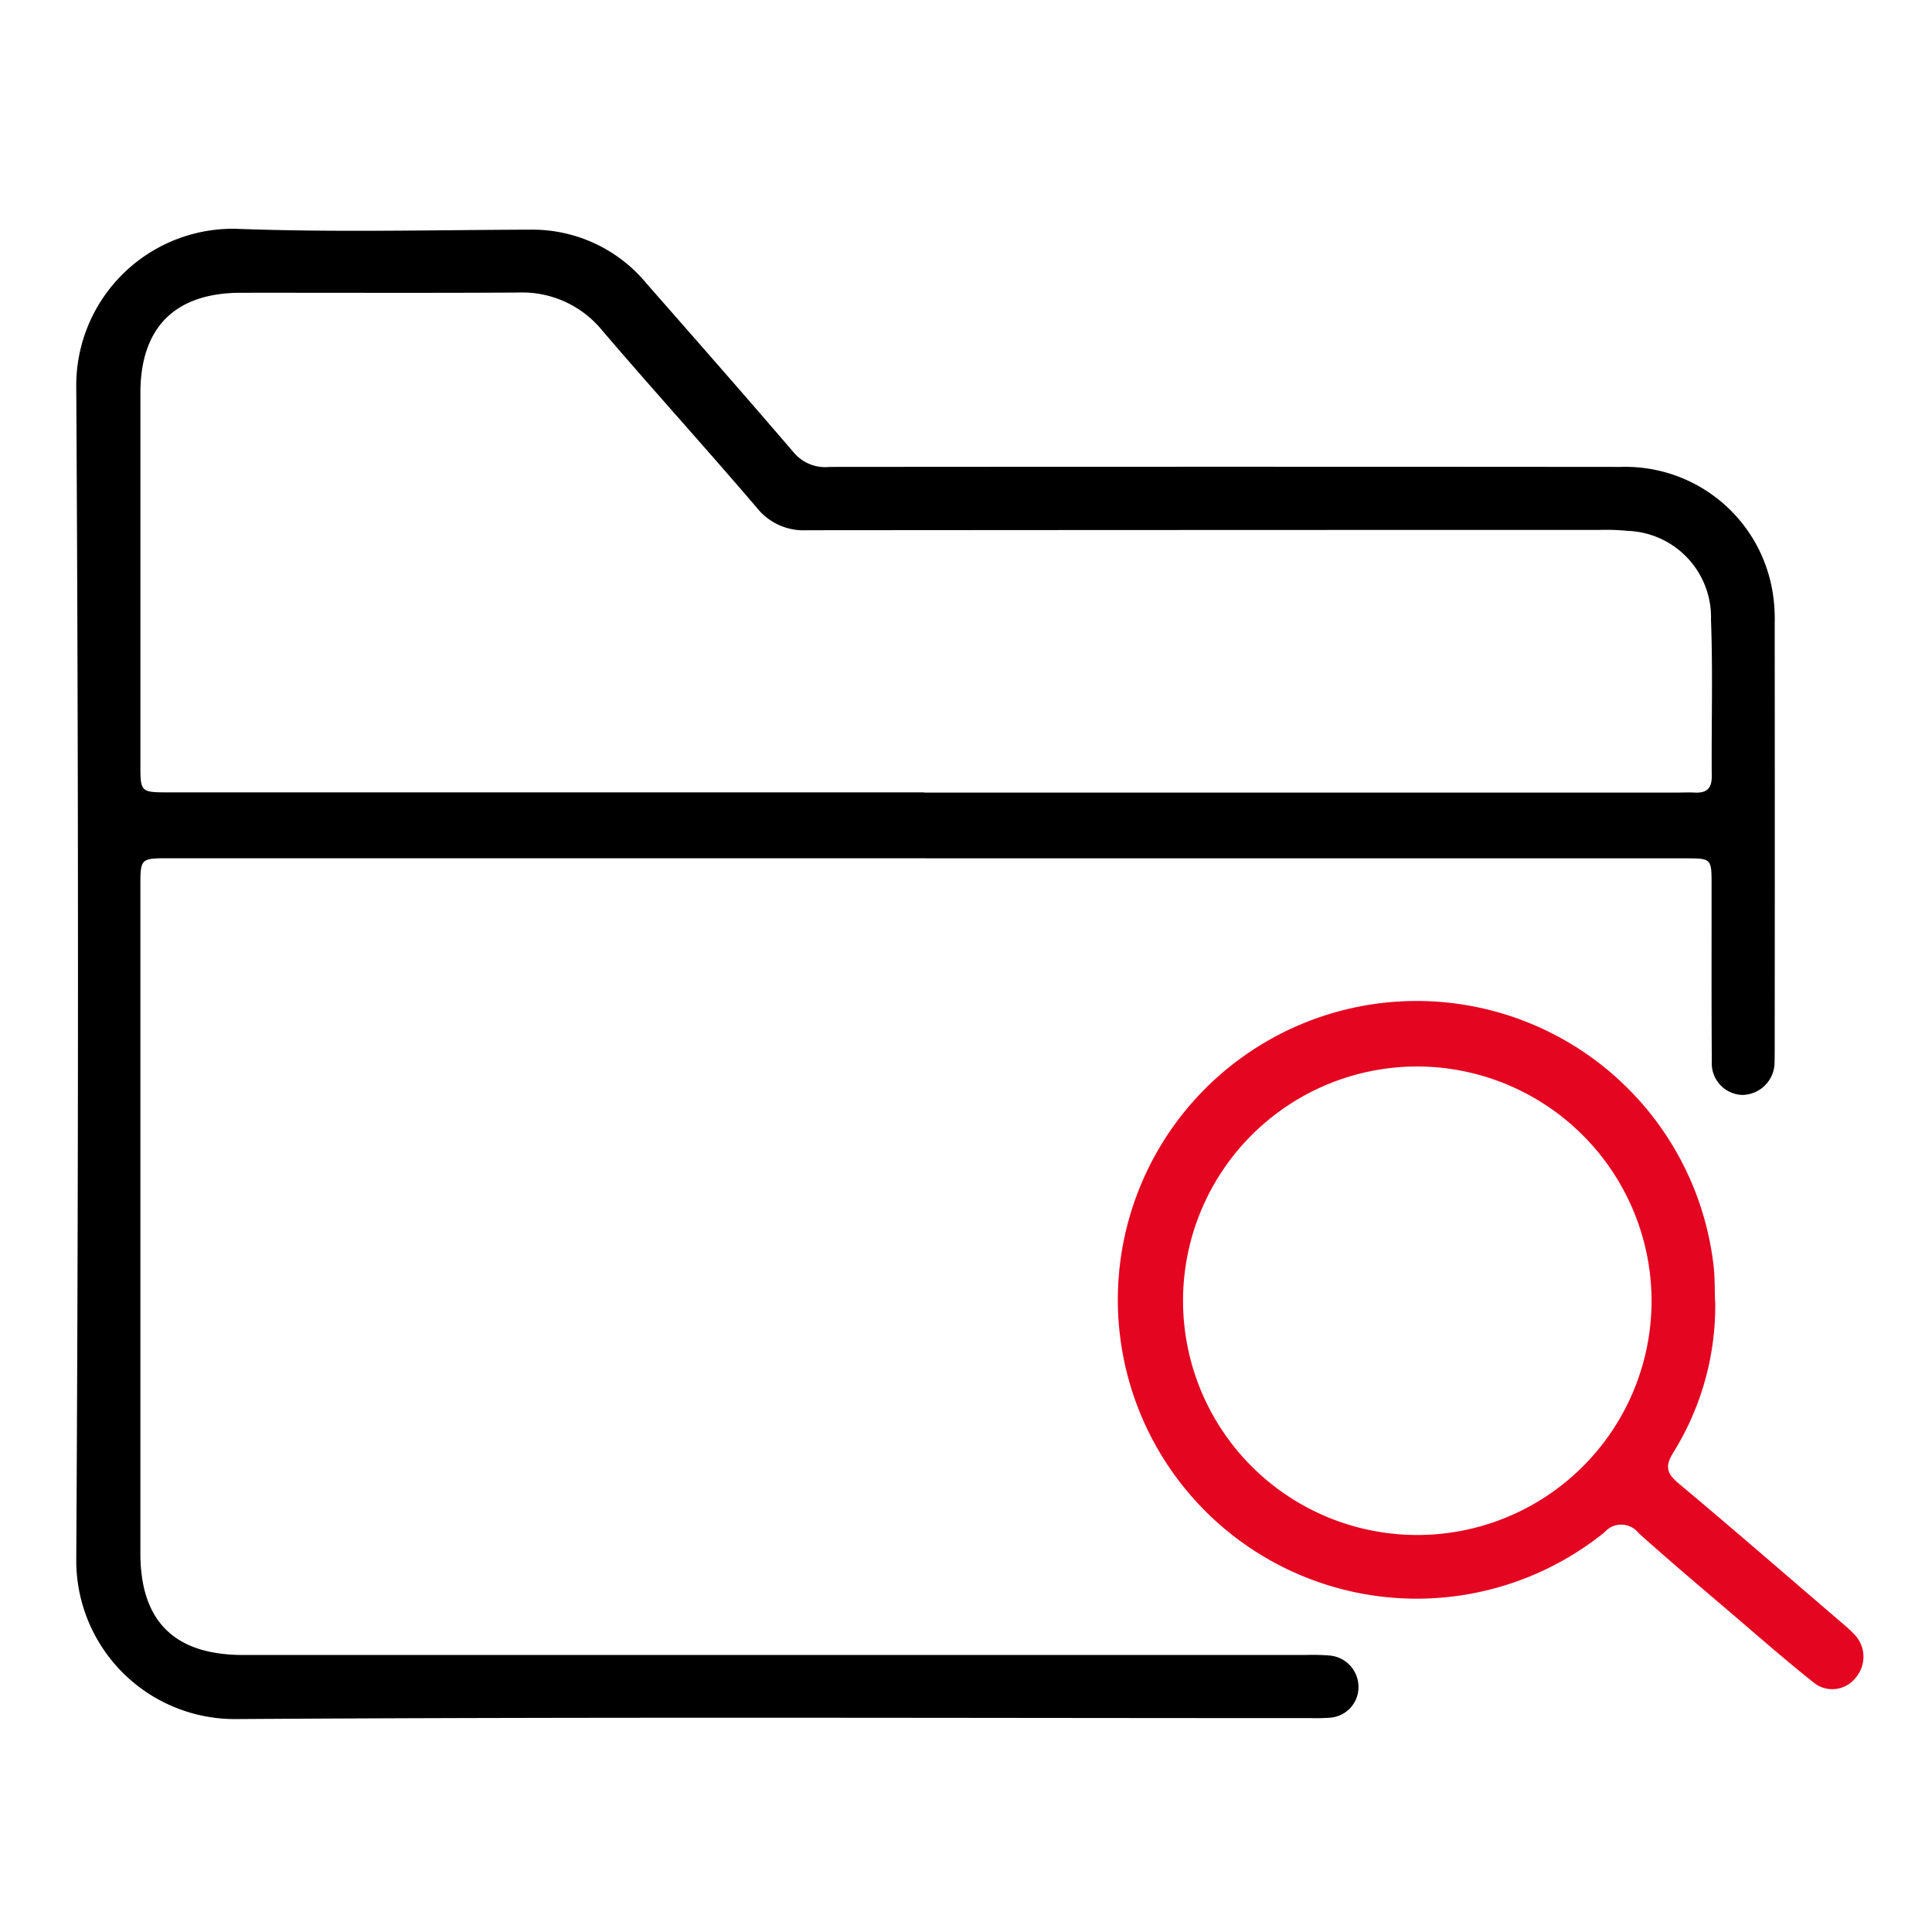
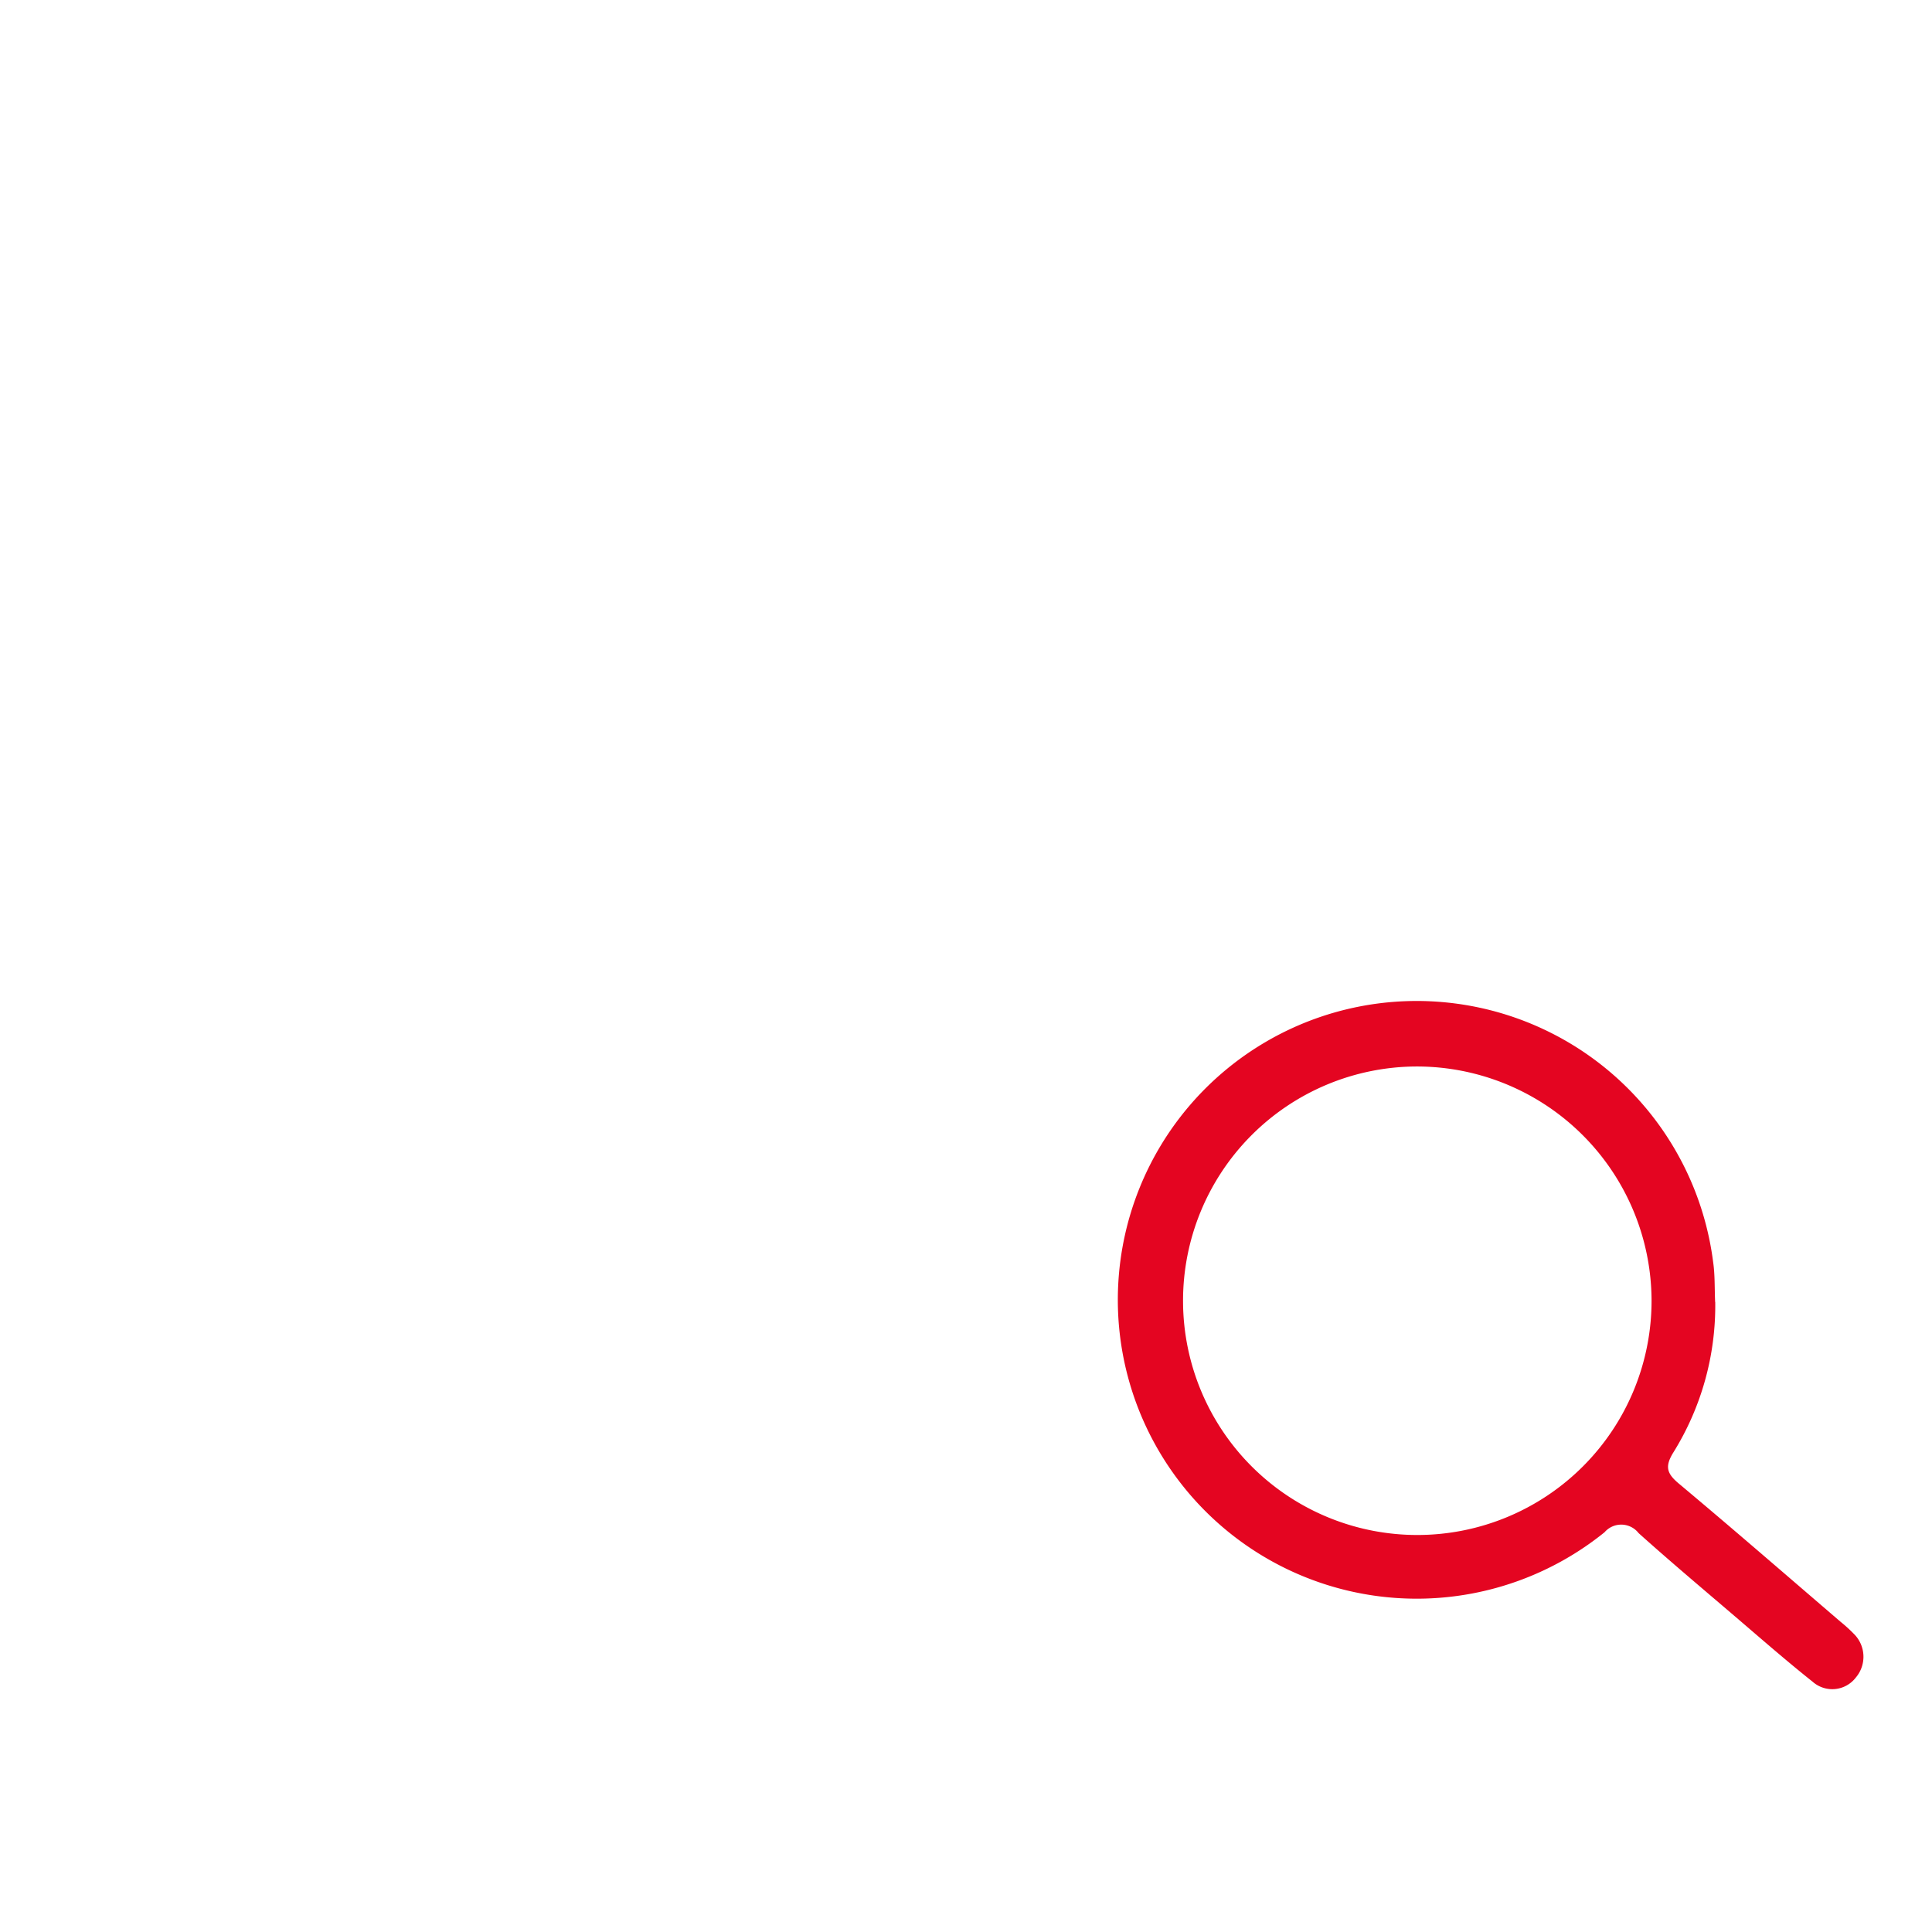
<svg xmlns="http://www.w3.org/2000/svg" width="76" height="76" viewBox="0 0 76 76">
  <defs>
    <clipPath id="clip-path">
      <rect id="Rectangle_1867" data-name="Rectangle 1867" width="70.301" height="58.623" fill="none" />
    </clipPath>
  </defs>
  <g id="Groupe_1840" data-name="Groupe 1840" transform="translate(-1066 -3560)">
    <g id="Groupe_1836" data-name="Groupe 1836" transform="translate(1069 3569)">
      <g id="Groupe_1835" data-name="Groupe 1835" clip-path="url(#clip-path)">
-         <path id="Tracé_2945" data-name="Tracé 2945" d="M33.425,24.762H3.653c-1.129,0-1.131,0-1.131,1.123q0,13.1,0,26.21c0,2.683,1.339,4.008,4.047,4.008H48.345a8.5,8.5,0,0,1,.947.02A1.242,1.242,0,0,1,50.439,57.4a1.205,1.205,0,0,1-1.161,1.172,7.081,7.081,0,0,1-.71.014c-14.109,0-28.219-.052-42.328.038A6.236,6.236,0,0,1,0,52.351Q.135,29.3,0,6.247A6.164,6.164,0,0,1,6.265,0C10.13.146,14,.047,17.872.034A5.82,5.82,0,0,1,22.44,2.161c1.945,2.214,3.889,4.429,5.807,6.666a1.619,1.619,0,0,0,1.393.54q15.557-.013,31.115,0a5.871,5.871,0,0,1,5.975,4.924,6.76,6.76,0,0,1,.082,1.256q.008,8.368,0,16.736c0,.158,0,.316-.005.474a1.286,1.286,0,0,1-1.285,1.315,1.244,1.244,0,0,1-1.184-1.321c-.016-2.316-.007-4.631-.009-6.947,0-1.035,0-1.039-1.055-1.039H33.425m-.077-2.587H62.956c.237,0,.474-.012.71,0,.455.023.674-.151.67-.639-.017-2.052.048-4.106-.03-6.156a3.4,3.4,0,0,0-3.28-3.5,8.424,8.424,0,0,0-1.1-.037q-15.594,0-31.187.012a2.347,2.347,0,0,1-1.973-.891c-2-2.341-4.069-4.619-6.069-6.959a4.061,4.061,0,0,0-3.317-1.5c-3.632.022-7.264.005-10.9.009-2.59,0-3.955,1.359-3.957,3.938q0,7.3,0,14.6c0,1.113,0,1.115,1.139,1.115H33.348" transform="translate(0 0)" />
        <path id="Tracé_2946" data-name="Tracé 2946" d="M152.8,107.865a10.931,10.931,0,0,1-1.653,5.927c-.337.548-.249.822.219,1.214,2.139,1.79,4.245,3.619,6.362,5.436a5.833,5.833,0,0,1,.525.477,1.264,1.264,0,0,1,.076,1.72,1.166,1.166,0,0,1-1.7.161c-1.05-.835-2.06-1.72-3.08-2.592-1.26-1.077-2.529-2.145-3.763-3.252a.867.867,0,0,0-1.339-.035,11.756,11.756,0,1,1,4.27-10.632c.076.518.055,1.05.079,1.575M141.022,98.6a9.215,9.215,0,1,0,9.273,9.2,9.235,9.235,0,0,0-9.273-9.2" transform="translate(-88.327 -65.647)" fill="#e40521" />
      </g>
    </g>
    <rect id="Rectangle_1870" data-name="Rectangle 1870" width="76" height="76" transform="translate(1066 3560)" fill="none" />
  </g>
</svg>